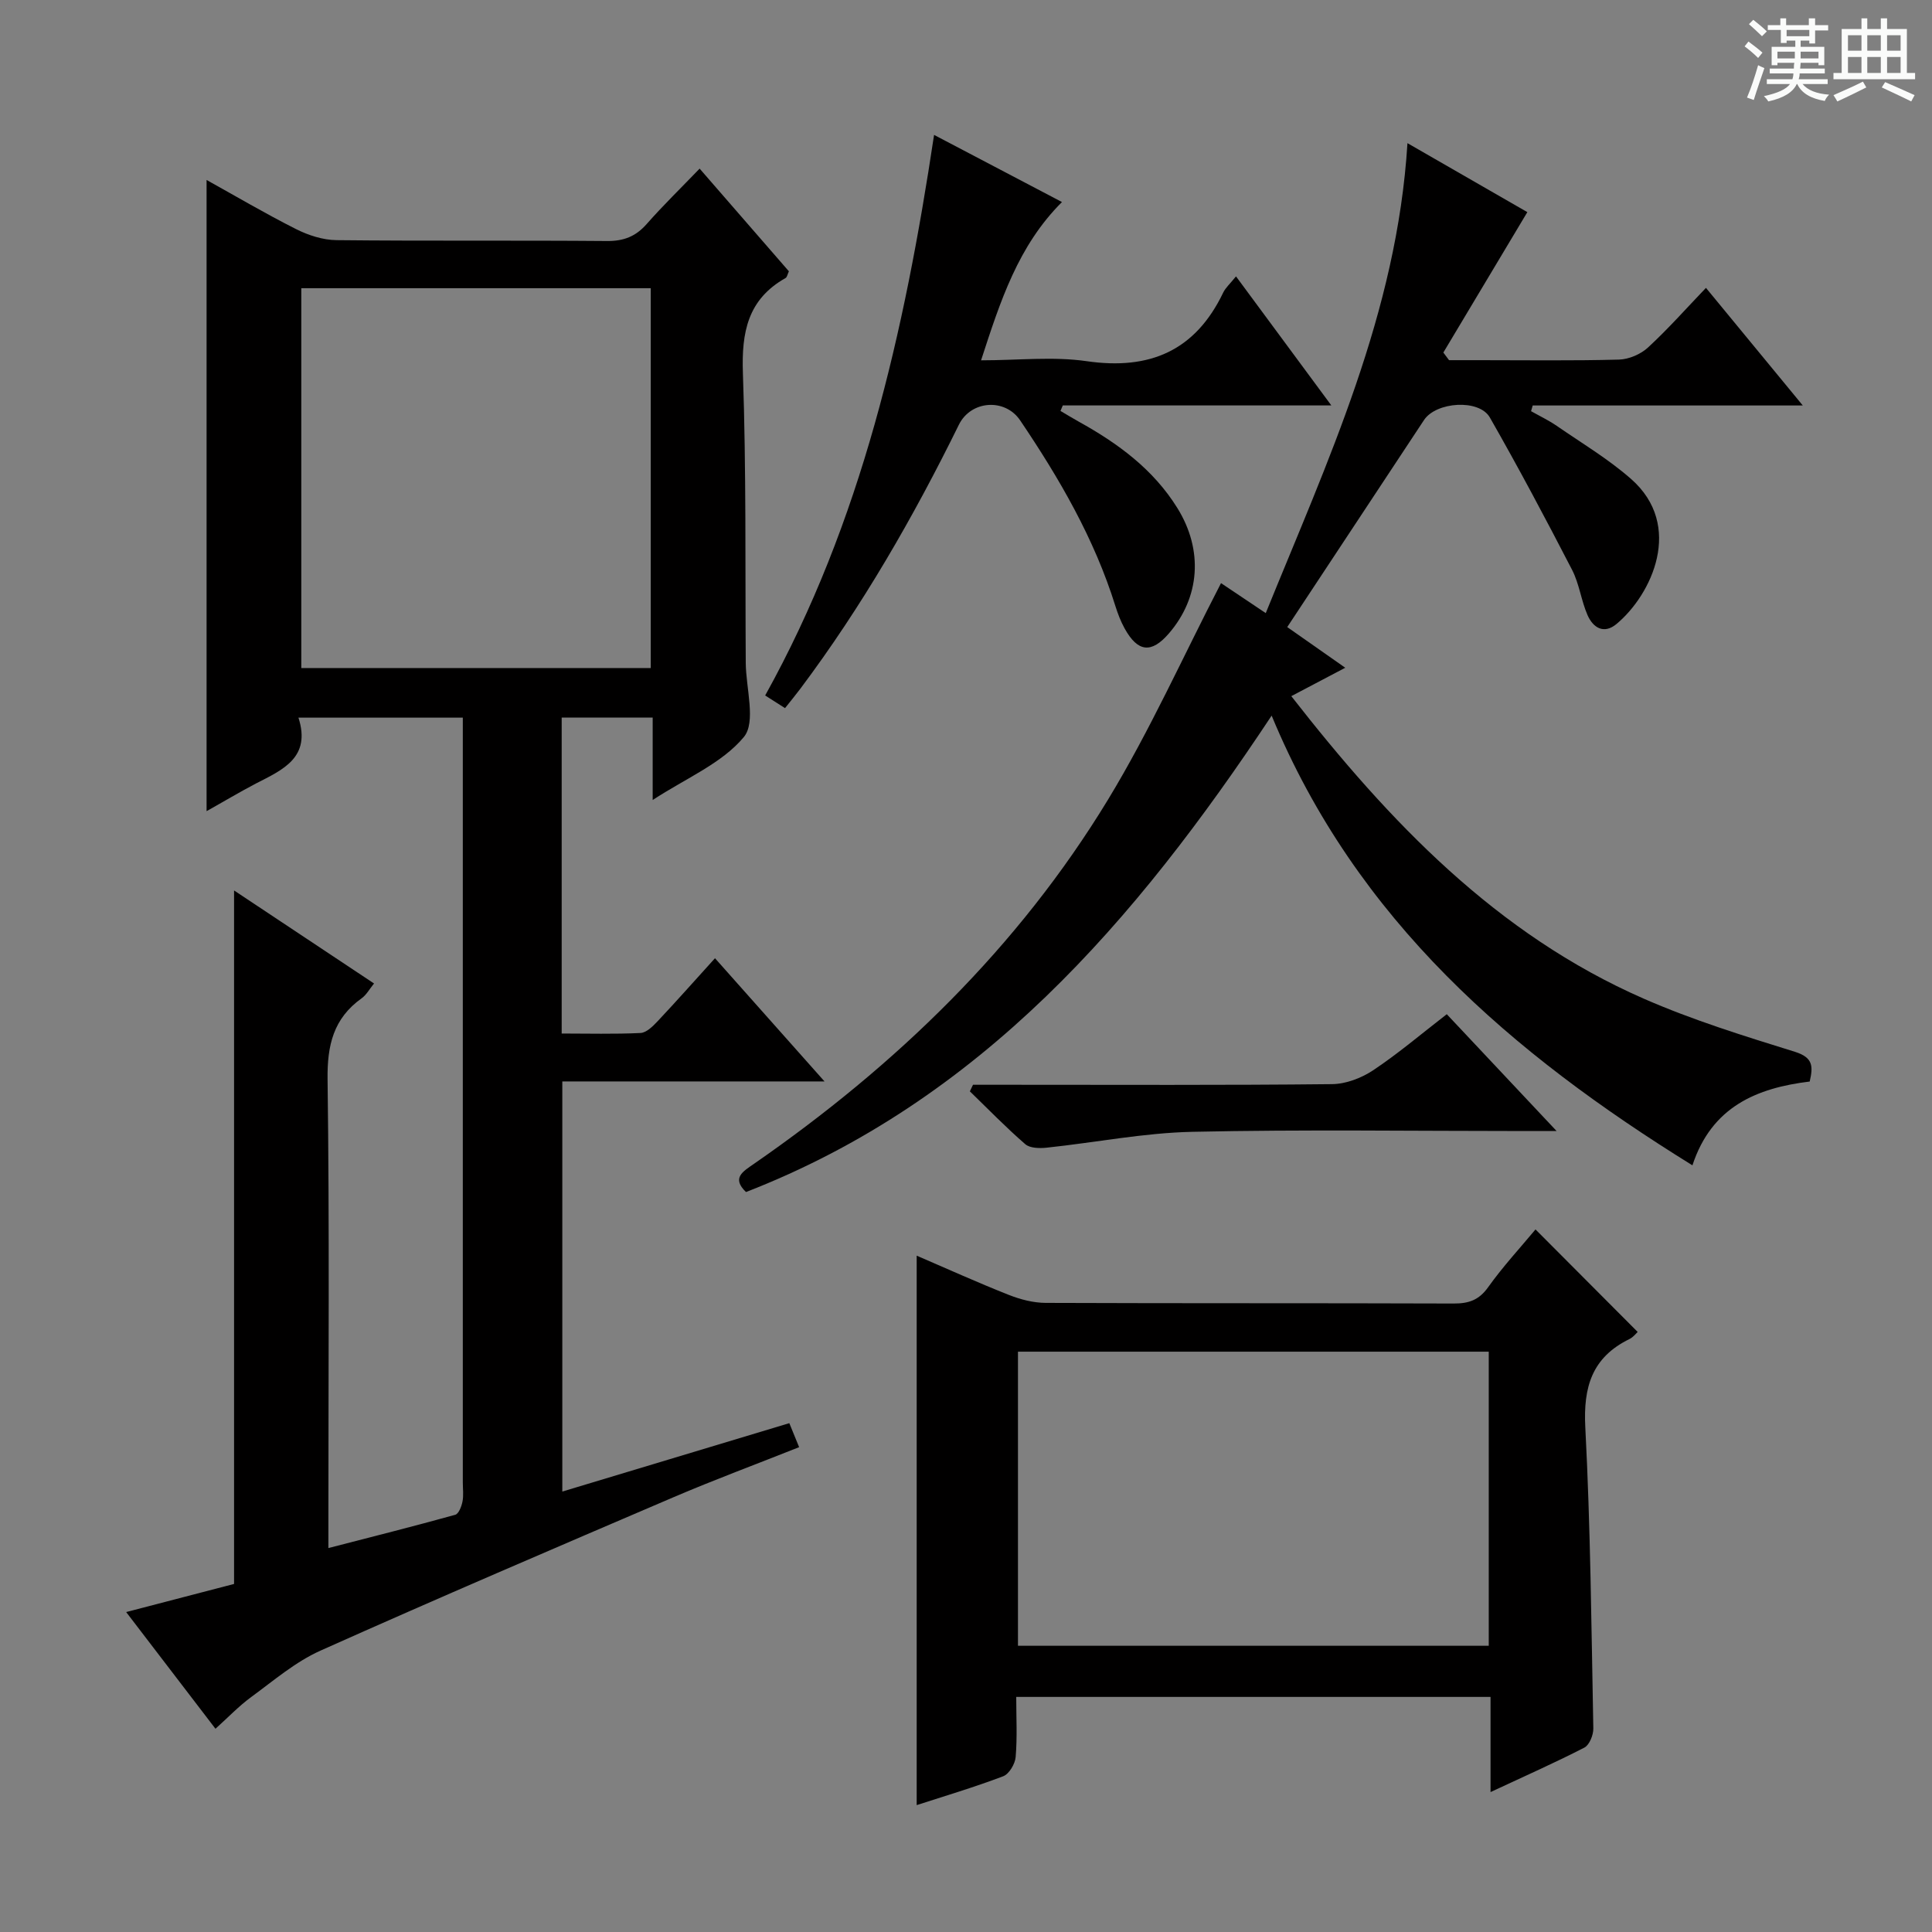
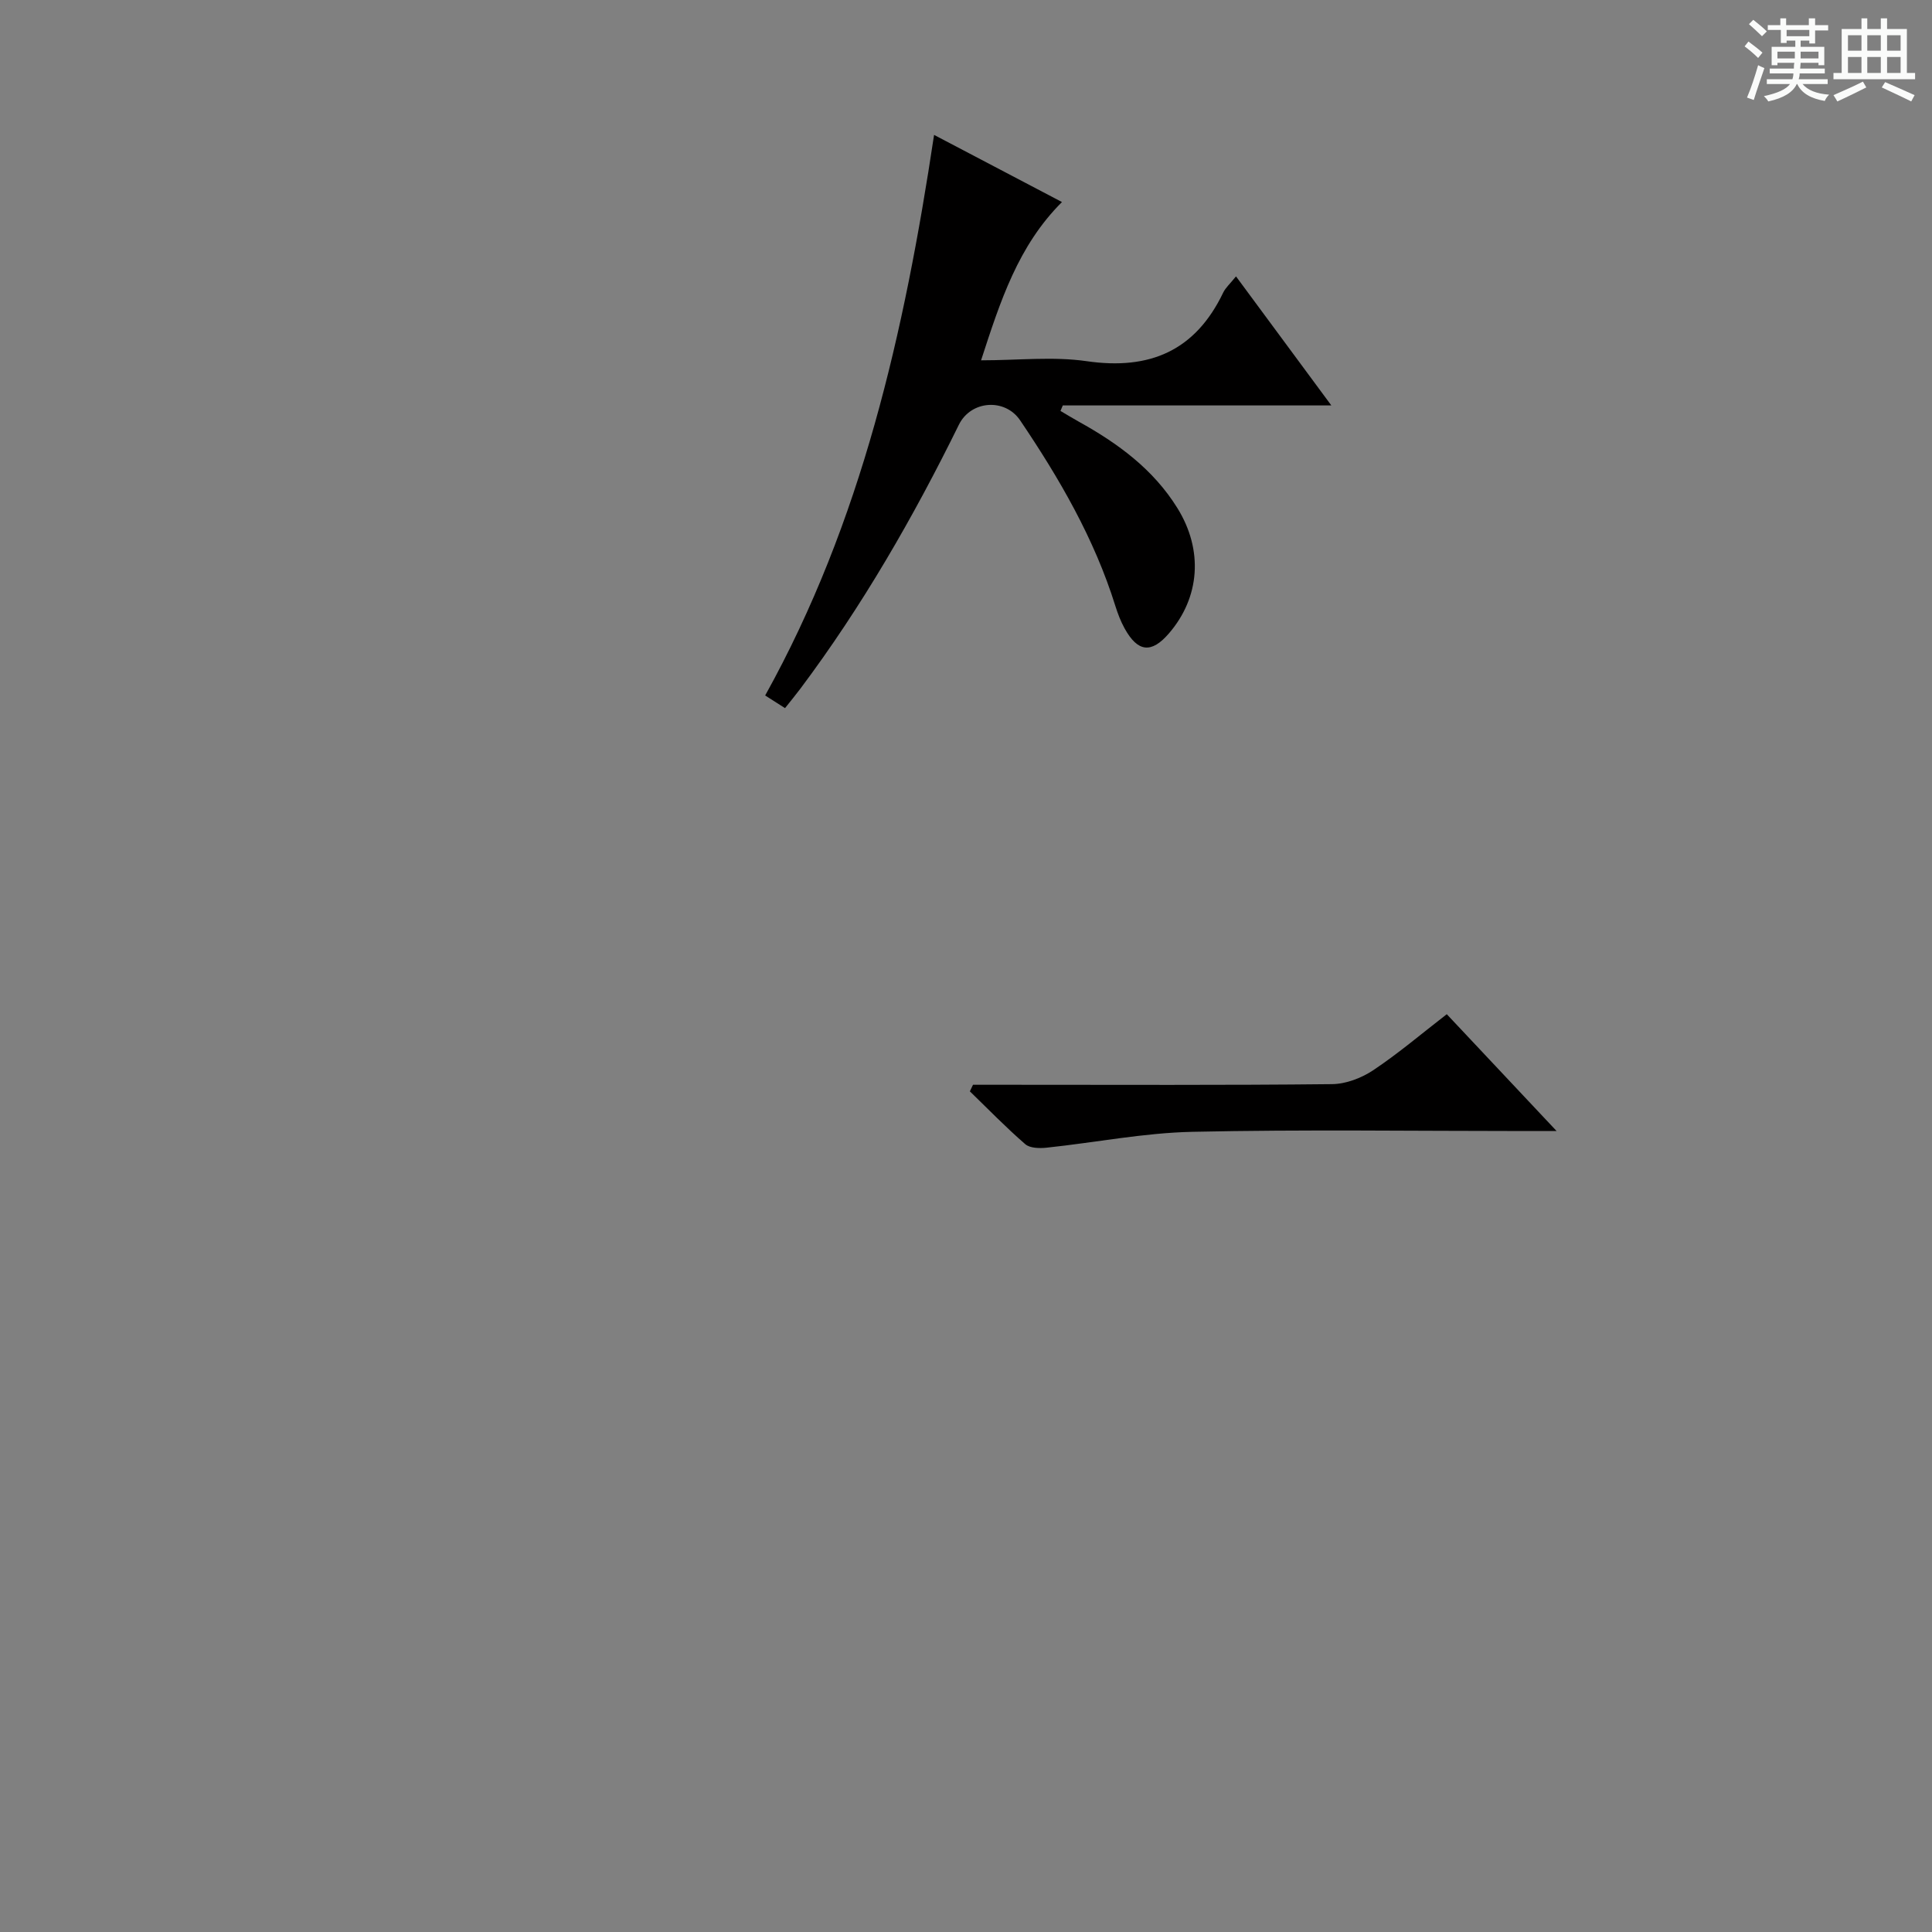
<svg xmlns="http://www.w3.org/2000/svg" enable-background="new 0 0 400 400" viewBox="0 0 400 400">
  <rect x="0" y="0" width="400" height="400" fill="#808080" stroke="none" />
  <path d="m361.2 9.6.8-1c.9.7 1.9 1.4 2.9 2.3l-.9 1.1c-1-1-2-1.8-2.8-2.4zm.5 10.6c.9-2.1 1.6-4.3 2.3-6.7.4.2.8.4 1.3.6-.7 2.1-1.5 4.3-2.2 6.6zm.4-15.2.9-.9c1 .8 2 1.6 2.8 2.4l-1 1c-.9-.9-1.8-1.7-2.7-2.5zm12.5-1.2h1.2v1.4h2.7v1.1h-2.7v2.7h-1.2v-.6h-1.8v1.3h4.9v3.8h-1.2v-.5h-3.7c0 .4-.1.9-.1 1.2h5.1v1h-5.2c0 .5-.1.9-.2 1.2h6v1h-5.2c1.1 1.3 2.9 2 5.5 2.2-.4.4-.7.8-.9 1.3-2.9-.5-4.8-1.6-5.7-3.5h-.1c-.8 1.7-2.7 2.9-5.9 3.6-.2-.4-.6-.8-.9-1.1 2.8-.6 4.6-1.4 5.4-2.5h-4.8v-1h5.3c.1-.3.2-.7.2-1.2h-4.9v-1h5c0-.4 0-.8.1-1.2h-3.5v.5h-1.2v-3.8h4.9v-1.3h-1.8v.5h-1.2v-2.7h-2.7v-1h2.6v-1.4h1.2v1.4h4.7v-1.4zm-6.6 8.3h3.6c0-.4 0-.9 0-1.4h-3.6zm1.9-4.6h4.7v-1.3h-4.7zm6.6 3.2h-3.7v1.4h3.7z" fill="#fafbfa" />
  <path d="m385.3 3.8h1.3v2.2h2.8v-2.2h1.3v2.2h4.1v9.1h1.7v1.3h-16.9v-1.3h1.7v-9.1h4.1v-2.2zm.4 13.1.7 1.2c-1.8.9-3.8 1.9-6 2.9-.2-.4-.5-.8-.8-1.3 2.3-1 4.3-1.9 6.1-2.8zm-3.1-6.4h2.8v-3.2h-2.8zm0 4.6h2.8v-3.3h-2.8zm4-4.6h2.8v-3.2h-2.8zm0 4.6h2.8v-3.3h-2.8zm3.7 1.9c2.1.9 4.1 1.8 6.1 2.7l-.7 1.3c-2.2-1.1-4.2-2-6.1-2.9zm3.2-9.7h-2.8v3.2h2.8zm-2.8 7.8h2.8v-3.3h-2.8z" fill="#fafbfa" />
  <g fill="#010000">
-     <path d="m42.77 167.94c0-43.76 0-86.99 0-130.68 5.93 3.29 12.11 6.94 18.5 10.16 2.55 1.29 5.58 2.27 8.4 2.3 18.66.2 37.32.02 55.98.18 3.48.03 5.97-.94 8.24-3.52 3.38-3.84 7.06-7.42 10.96-11.47 6.53 7.51 12.5 14.38 18.48 21.26-.28.58-.36 1.21-.7 1.4-7.82 4.41-9.12 11.21-8.82 19.69.7 19.97.46 39.97.59 59.96.03 5.25 2.18 12.28-.4 15.38-4.53 5.45-11.94 8.5-18.87 13.03 0-6.2 0-11.44 0-17.07-6.44 0-12.49 0-18.84 0v65.42c5.46 0 10.9.15 16.32-.11 1.22-.06 2.55-1.38 3.53-2.42 3.87-4.11 7.62-8.35 11.89-13.06 7.42 8.35 14.71 16.55 22.68 25.51-18.72 0-36.29 0-54.29 0v84.91c15.53-4.68 31.05-9.35 47-14.16.64 1.57 1.23 3.01 2.03 4.97-8.85 3.52-17.51 6.73-26 10.36-24.43 10.46-48.86 20.92-73.11 31.77-5.18 2.32-9.69 6.21-14.34 9.61-2.53 1.85-4.72 4.16-7.39 6.56-6.11-7.98-12.02-15.71-18.49-24.16 7.93-2.06 15.21-3.96 22.34-5.82 0-47.81 0-95.36 0-143.58 9.66 6.42 19.14 12.72 28.98 19.26-.94 1.15-1.57 2.35-2.56 3.06-5.84 4.17-7.15 9.71-7.06 16.77.4 30.32.17 60.65.17 90.97v6.09c9.06-2.34 17.69-4.51 26.26-6.89.72-.2 1.3-1.72 1.5-2.72.26-1.28.07-2.65.07-3.99 0-50.65 0-101.3 0-151.95 0-1.98 0-3.97 0-6.38-11.34 0-22.36 0-34.03 0 2.65 8.23-3.2 10.77-8.75 13.61-3.5 1.83-6.9 3.87-10.27 5.75zm19.61-108.27v78.64h72.35c0-26.31 0-52.34 0-78.64-24.18 0-48.09 0-72.35 0z" />
-     <path d="m374.68 223.92c-10.93 1.33-20.29 5.18-24.28 17.35-37.41-23.17-69.54-50.67-87.12-93.11-28.19 42.55-60.25 79.77-108.83 98.64-3.04-2.93-.64-4.25 1.72-5.89 29.34-20.33 54.64-44.76 73.24-75.37 8.66-14.26 15.53-29.62 23.39-44.81 2.26 1.52 5.39 3.61 9.26 6.21 12.8-31.52 27.17-62.15 29.34-97.3 8.75 5.03 17.19 9.89 24.82 14.28-5.84 9.76-11.62 19.42-17.39 29.07.39.53.79 1.05 1.18 1.58h6.2c9.66 0 19.33.14 28.99-.12 2.05-.06 4.5-1.11 6.02-2.52 4.15-3.83 7.91-8.08 11.98-12.33 6.7 8.14 13.01 15.8 20.05 24.35-19.32 0-37.62 0-55.92 0-.11.39-.23.78-.34 1.18 1.77 1 3.63 1.88 5.3 3.03 5.19 3.58 10.67 6.85 15.39 10.99 11.02 9.67 4.29 23.97-3 30.04-2.63 2.19-4.86.76-6-1.84-1.32-3.02-1.7-6.48-3.21-9.39-5.48-10.61-11.09-21.16-17.01-31.52-2.22-3.89-11.13-3.26-13.63.52-9.33 14.14-18.67 28.27-28.32 42.87 3.55 2.49 7.54 5.29 12.01 8.42-3.95 2.08-7.36 3.88-11.17 5.88 20.32 26.04 42.48 49.27 72.94 62.62 10.13 4.44 20.79 7.74 31.38 11.03 3.72 1.19 3.73 2.99 3.01 6.14z" />
-     <path d="m308.6 371.03c0-7.16 0-13.27 0-19.7-32.84 0-65.21 0-98.2 0 0 4.21.23 8.35-.12 12.45-.12 1.43-1.36 3.52-2.59 3.98-6.01 2.28-12.2 4.12-17.9 5.97 0-37.87 0-75.58 0-113.76 6.16 2.65 12.56 5.55 19.09 8.13 2.4.95 5.08 1.64 7.64 1.65 28.15.11 56.31.03 84.46.13 3.1.01 5.21-.7 7.11-3.36 3.08-4.32 6.71-8.24 9.82-11.98 7.02 7.04 13.99 14.04 21.15 21.22-.26.23-.87 1.06-1.69 1.47-7.74 3.78-9.59 9.89-9.15 18.27 1.08 20.75 1.26 41.55 1.66 62.34.03 1.35-.8 3.43-1.85 3.98-6.02 3.1-12.23 5.85-19.43 9.21zm-97.84-30.29h97.47c0-20.4 0-40.6 0-60.89-32.73 0-65.08 0-97.47 0z" />
    <path d="m193.39 27.93c9.07 4.76 17.55 9.21 26.48 13.9-9.08 9.06-12.75 20.47-16.75 32.77 7.7 0 14.92-.83 21.87.18 13.06 1.89 22.49-2.16 28.26-14.2.49-1.02 1.42-1.82 2.65-3.36 6.52 8.83 12.85 17.39 19.74 26.72-19.18 0-37.39 0-55.6 0-.16.38-.32.76-.48 1.14 1.26.74 2.51 1.51 3.79 2.22 8.11 4.49 15.45 9.88 20.42 17.9 5.4 8.71 4.67 18.48-1.75 25.93-3.62 4.21-6.45 3.92-9.18-1.02-.8-1.44-1.4-3.02-1.9-4.6-4.35-13.97-11.6-26.45-19.73-38.48-3.14-4.65-10.2-4.14-12.68.9-9.42 19.14-20.02 37.58-32.84 54.68-.99 1.32-2.04 2.58-3.16 4-1.3-.83-2.39-1.52-4.11-2.62 19.97-35.95 28.82-75.16 34.97-116.06z" />
    <path d="m201.45 224.59h7.38c22.32 0 44.64.11 66.95-.13 2.89-.03 6.12-1.27 8.56-2.9 5.24-3.5 10.07-7.62 15.2-11.58 7.3 7.77 14.54 15.47 22.74 24.19-3.02 0-4.75 0-6.48 0-22.98 0-45.97-.34-68.95.16-10.06.22-20.07 2.22-30.11 3.28-1.48.16-3.49.13-4.47-.72-3.99-3.46-7.68-7.26-11.47-10.94.21-.45.43-.91.65-1.36z" />
  </g>
</svg>